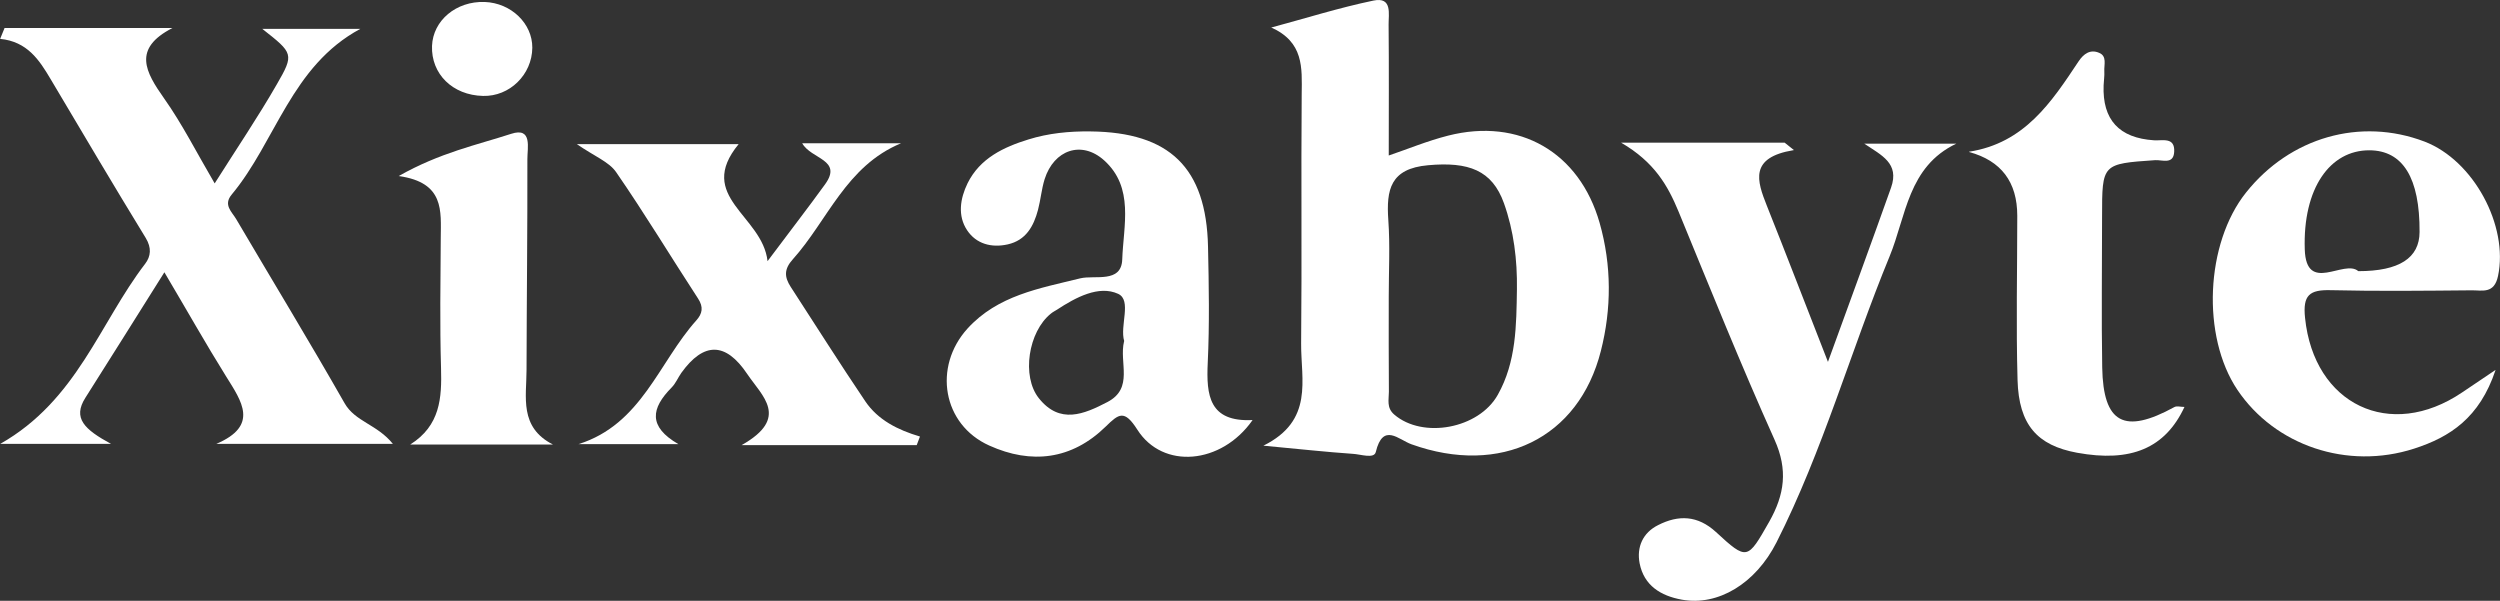
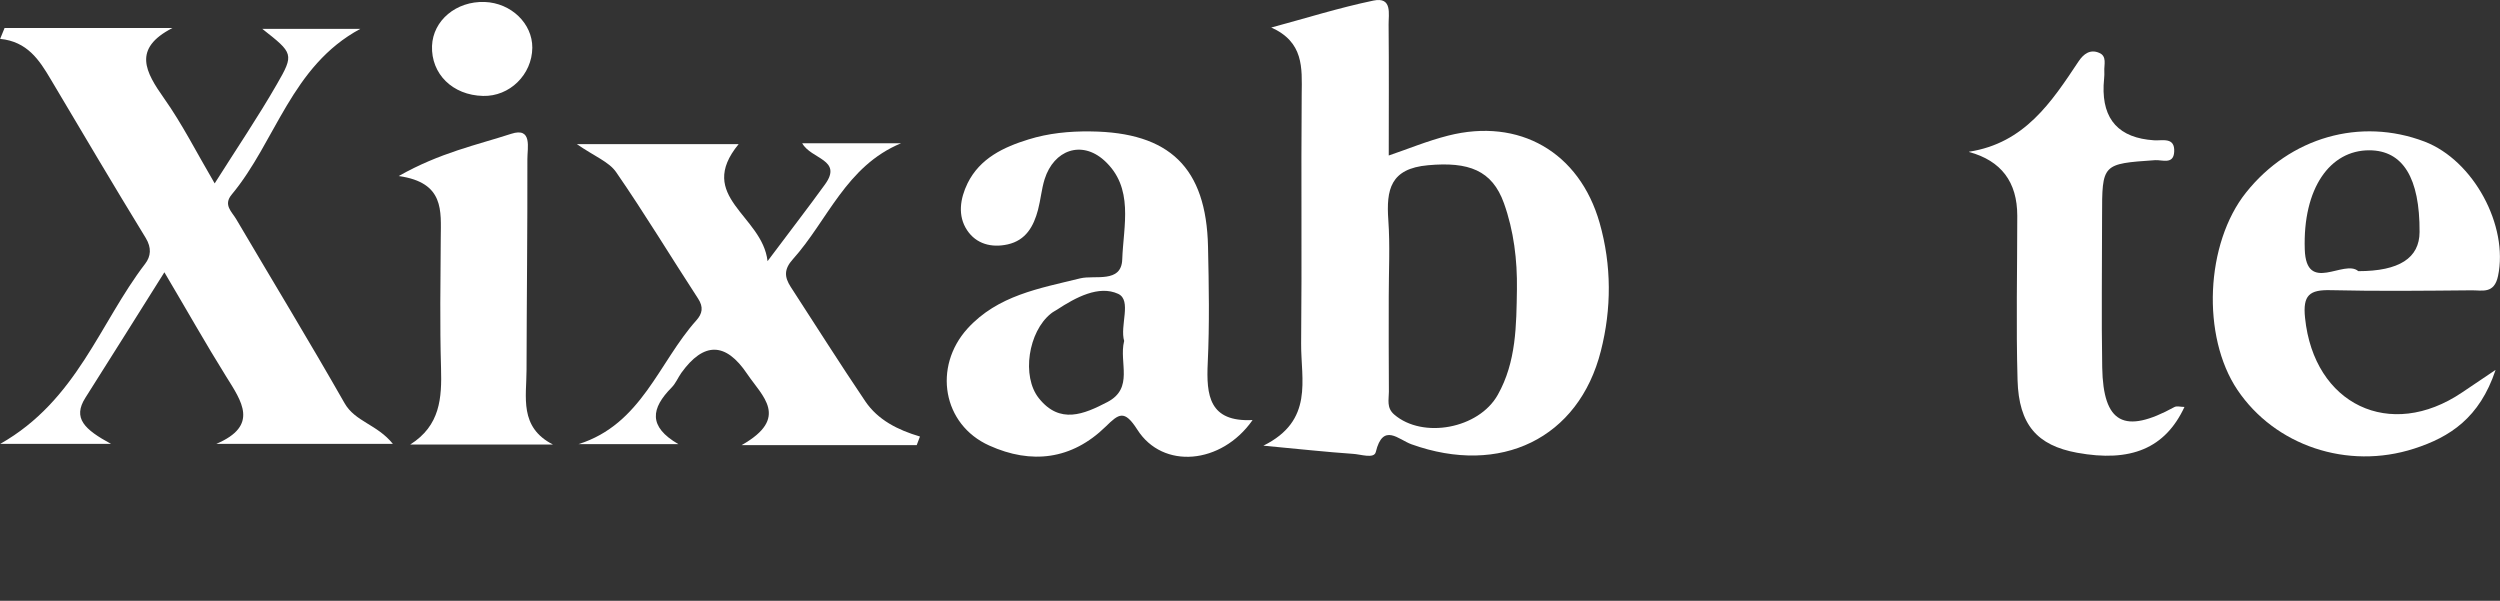
<svg xmlns="http://www.w3.org/2000/svg" id="Layer_1" data-name="Layer 1" viewBox="0 0 177.48 42.65">
  <rect x="0" y="0" width="177.48" height="42.65" fill="#333333" stroke="none" />
  <path d="M90.23,1.96c2.42-.65,4.83-1.41,7.28-1.92,1.35-.28,1.06.97,1.07,1.71.03,3.07.01,6.14.01,9.29,1.33-.45,2.75-1.04,4.21-1.41,5.07-1.29,9.33,1.18,10.76,6.19.86,3.02.85,6.1.09,9.09-1.57,6.22-7.13,8.9-13.45,6.63-.92-.33-2.02-1.56-2.53.55-.12.5-1.07.16-1.62.13-1.9-.13-3.79-.34-6.36-.58,3.6-1.78,2.66-4.68,2.68-7.25.06-5.9-.01-11.81.04-17.71.02-1.87.16-3.7-2.19-4.74ZM98.59,21.1c0,2.24-.01,4.48.01,6.72,0,.55-.18,1.13.38,1.61,2.02,1.74,6,1.01,7.35-1.4,1.32-2.34,1.32-4.95,1.36-7.5.03-2.06-.22-4.14-.92-6.1-.84-2.35-2.51-2.96-5.39-2.7-2.68.24-2.97,1.73-2.82,3.89.13,1.82.03,3.65.03,5.48Z" style="fill: #fff; stroke-width: 0px;" />
  <path d="M.31,1.99h11.93c-2.85,1.47-1.92,3.11-.58,5.01,1.28,1.81,2.29,3.82,3.58,6.02,1.56-2.47,3.07-4.7,4.41-7.03,1.25-2.16,1.17-2.21-1.03-3.94h6.96c-4.9,2.63-6,8-9.13,11.76-.62.74.01,1.22.32,1.75,2.56,4.35,5.19,8.67,7.69,13.06.75,1.32,2.31,1.5,3.43,2.89h-12.53c3.04-1.3,1.8-3.01.69-4.79-1.44-2.31-2.78-4.69-4.38-7.39-1.98,3.15-3.79,6.04-5.61,8.91-.92,1.45-.06,2.25,1.82,3.27H.02c5.45-3.09,7.05-8.57,10.29-12.79.4-.53.46-1.12.04-1.82-2.29-3.74-4.52-7.52-6.76-11.29-.8-1.35-1.65-2.66-3.58-2.85.1-.25.21-.51.31-.76Z" style="fill: #fff; stroke-width: 0px;" />
  <path d="M88.91,29.84c-2.2,3.13-6.36,3.51-8.17.66-.92-1.44-1.31-1.13-2.24-.22-2.41,2.36-5.28,2.7-8.27,1.35-3.32-1.49-4-5.59-1.55-8.3,2.16-2.37,5.1-2.85,8.01-3.57,1.03-.25,2.92.37,2.98-1.34.08-2.39.87-5.1-1.29-7.04-1.6-1.43-3.56-.74-4.22,1.34-.22.71-.28,1.46-.47,2.18-.31,1.17-.86,2.16-2.15,2.45-1.16.26-2.24-.04-2.88-1-.69-1.03-.5-2.25.03-3.34.88-1.78,2.57-2.57,4.32-3.11,1.41-.44,2.9-.59,4.41-.57,5.6.06,8.22,2.56,8.34,8.19.06,2.74.11,5.49-.02,8.23-.11,2.33.1,4.22,3.18,4.07ZM79.81,24.22c-.33-1.09.56-2.9-.43-3.36-1.37-.63-3.01.25-4.35,1.13-.14.09-.29.16-.42.27-1.61,1.28-2.1,4.46-.86,6.01,1.49,1.87,3.2,1.14,4.87.27,1.89-.99.81-2.79,1.18-4.31Z" style="fill: #fff; stroke-width: 0px;" />
-   <path d="M127.33,10.66c-3.16.52-2.6,2.18-1.9,3.94,1.39,3.48,2.73,6.98,4.34,11.09,1.64-4.51,3.08-8.43,4.48-12.37.61-1.73-.67-2.29-1.9-3.12h6.53c-3.43,1.63-3.56,5.15-4.73,7.99-2.77,6.73-4.73,13.79-8.03,20.31-1.49,2.94-4.16,4.54-6.73,4.07-1.49-.27-2.68-1-2.99-2.58-.22-1.16.23-2.17,1.31-2.71,1.45-.74,2.81-.7,4.11.49,2.22,2.05,2.24,1.97,3.78-.73,1.09-1.93,1.34-3.68.38-5.82-2.4-5.34-4.59-10.79-6.82-16.21-.76-1.83-1.7-3.5-4.07-4.88h11.61c.22.17.43.35.65.52Z" style="fill: #fff; stroke-width: 0px;" />
  <path d="M177.16,26.28c-1.13,3.38-3.23,4.75-5.78,5.57-4.74,1.53-9.88-.22-12.54-4.17-2.56-3.81-2.27-10.4.61-14.01,3.13-3.93,8.12-5.35,12.67-3.62,3.5,1.34,5.97,5.99,5.22,9.54-.27,1.3-1.13,1.01-1.88,1.02-3.33.03-6.66.07-9.99-.01-1.52-.04-2,.35-1.83,1.97.63,6.14,6.03,8.75,11.15,5.29.6-.4,1.19-.8,2.36-1.59ZM167.43,19.25q4.33,0,4.34-2.78c.02-3.84-1.18-5.79-3.56-5.8-2.81-.01-4.73,2.71-4.59,7.03.1,3.21,2.8.67,3.8,1.55Z" style="fill: #fff; stroke-width: 0px;" />
  <path d="M65.09,31.6h-12.44c3.43-1.94,1.46-3.47.39-5.06q-2.28-3.39-4.67-.07c-.24.34-.4.75-.69,1.04-1.46,1.48-1.68,2.77.48,4.02h-7.09c4.48-1.41,5.69-5.8,8.36-8.78.44-.49.52-.95.13-1.55-1.95-2.99-3.79-6.04-5.82-8.98-.51-.74-1.54-1.12-2.79-1.99h11.49c-3.08,3.74,1.69,5.05,2.05,8.31,1.63-2.18,2.88-3.79,4.08-5.45,1.28-1.77-.99-1.78-1.62-2.92h7.02c-3.91,1.62-5.21,5.48-7.68,8.23-.65.72-.6,1.27-.16,1.96,1.76,2.71,3.49,5.45,5.3,8.13.9,1.33,2.32,2.04,3.88,2.5-.08.2-.15.41-.23.61Z" style="fill: #fff; stroke-width: 0px;" />
  <path d="M139.79,10.77c3.94-.61,5.85-3.52,7.77-6.41.36-.54.83-.88,1.46-.61.58.24.34.85.37,1.32.02.33-.04.66-.05.99q-.14,3.66,3.58,3.9c.6.04,1.49-.25,1.43.82-.05.92-.85.56-1.35.59-3.77.26-3.77.25-3.77,4,0,3.57-.05,7.14.01,10.71.07,3.98,1.56,4.77,5.12,2.82.18-.1.45-.01.72-.01-1.37,2.94-3.81,3.95-7.63,3.25-2.82-.52-4.13-1.98-4.22-5.15-.11-3.89-.02-7.78-.02-11.67q0-3.6-3.42-4.53Z" style="fill: #fff; stroke-width: 0px;" />
  <path d="M28.3,12.5c2.95-1.67,5.53-2.2,7.99-3,1.53-.5,1.14,1.02,1.15,1.8.01,4.99-.05,9.98-.06,14.96,0,1.92-.54,4.07,1.88,5.3h-10.14c2.14-1.35,2.25-3.31,2.19-5.43-.09-3.07-.04-6.15-.02-9.23.01-1.92.28-3.94-2.97-4.4Z" style="fill: #fff; stroke-width: 0px;" />
  <path d="M37.79,3.39c-.02,1.91-1.61,3.47-3.5,3.42-2.16-.05-3.69-1.56-3.62-3.55.07-1.81,1.72-3.19,3.74-3.12,1.88.07,3.39,1.53,3.38,3.25Z" style="fill: #fff; stroke-width: 0px;" />
</svg>